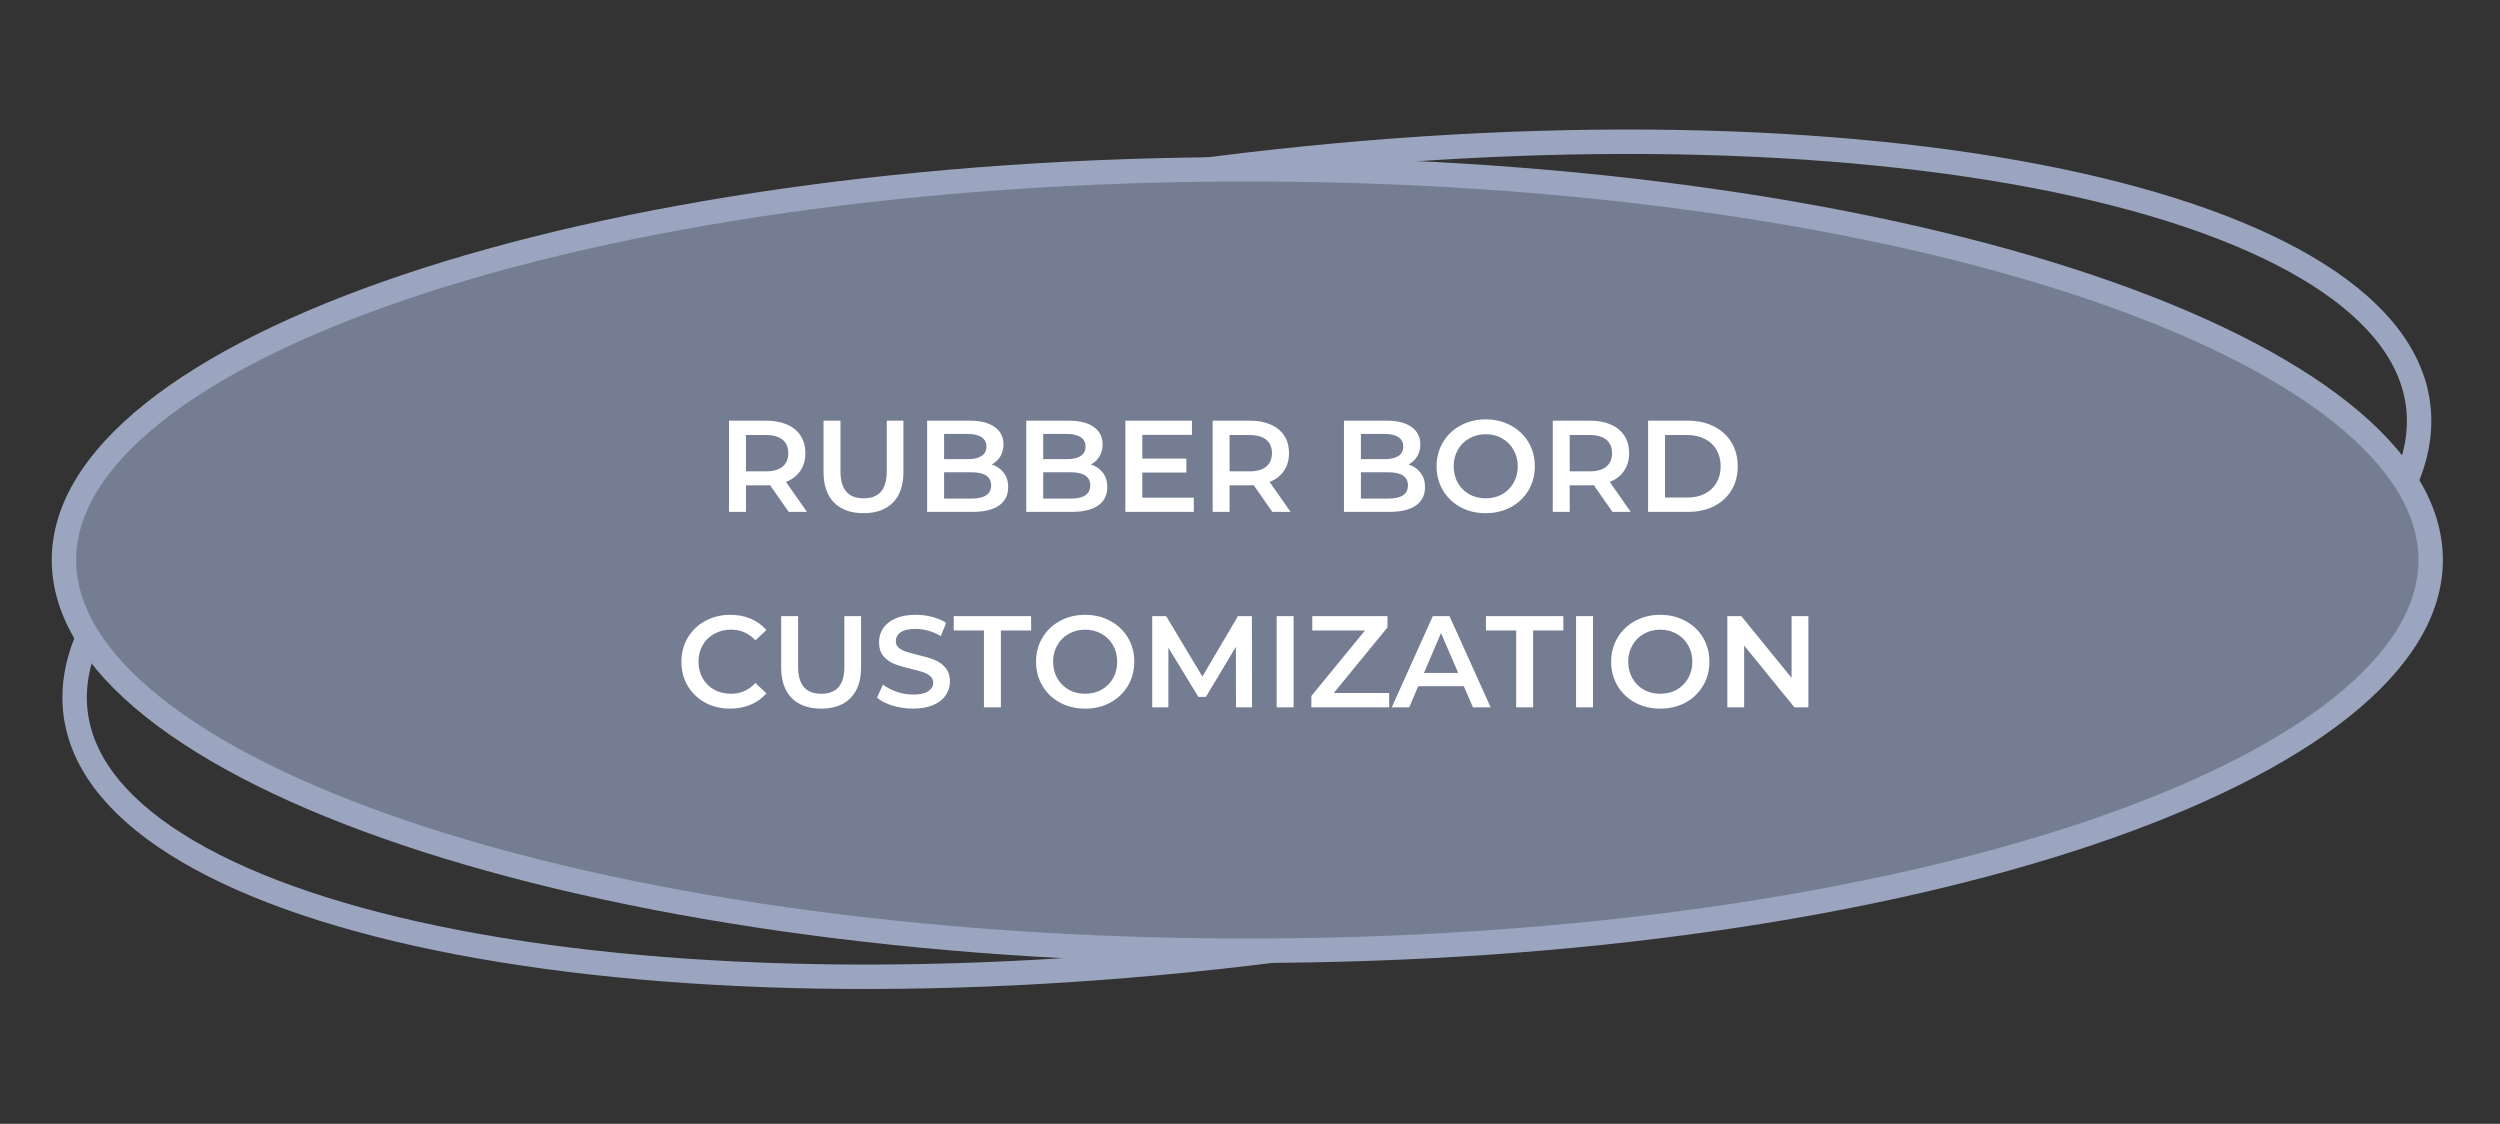
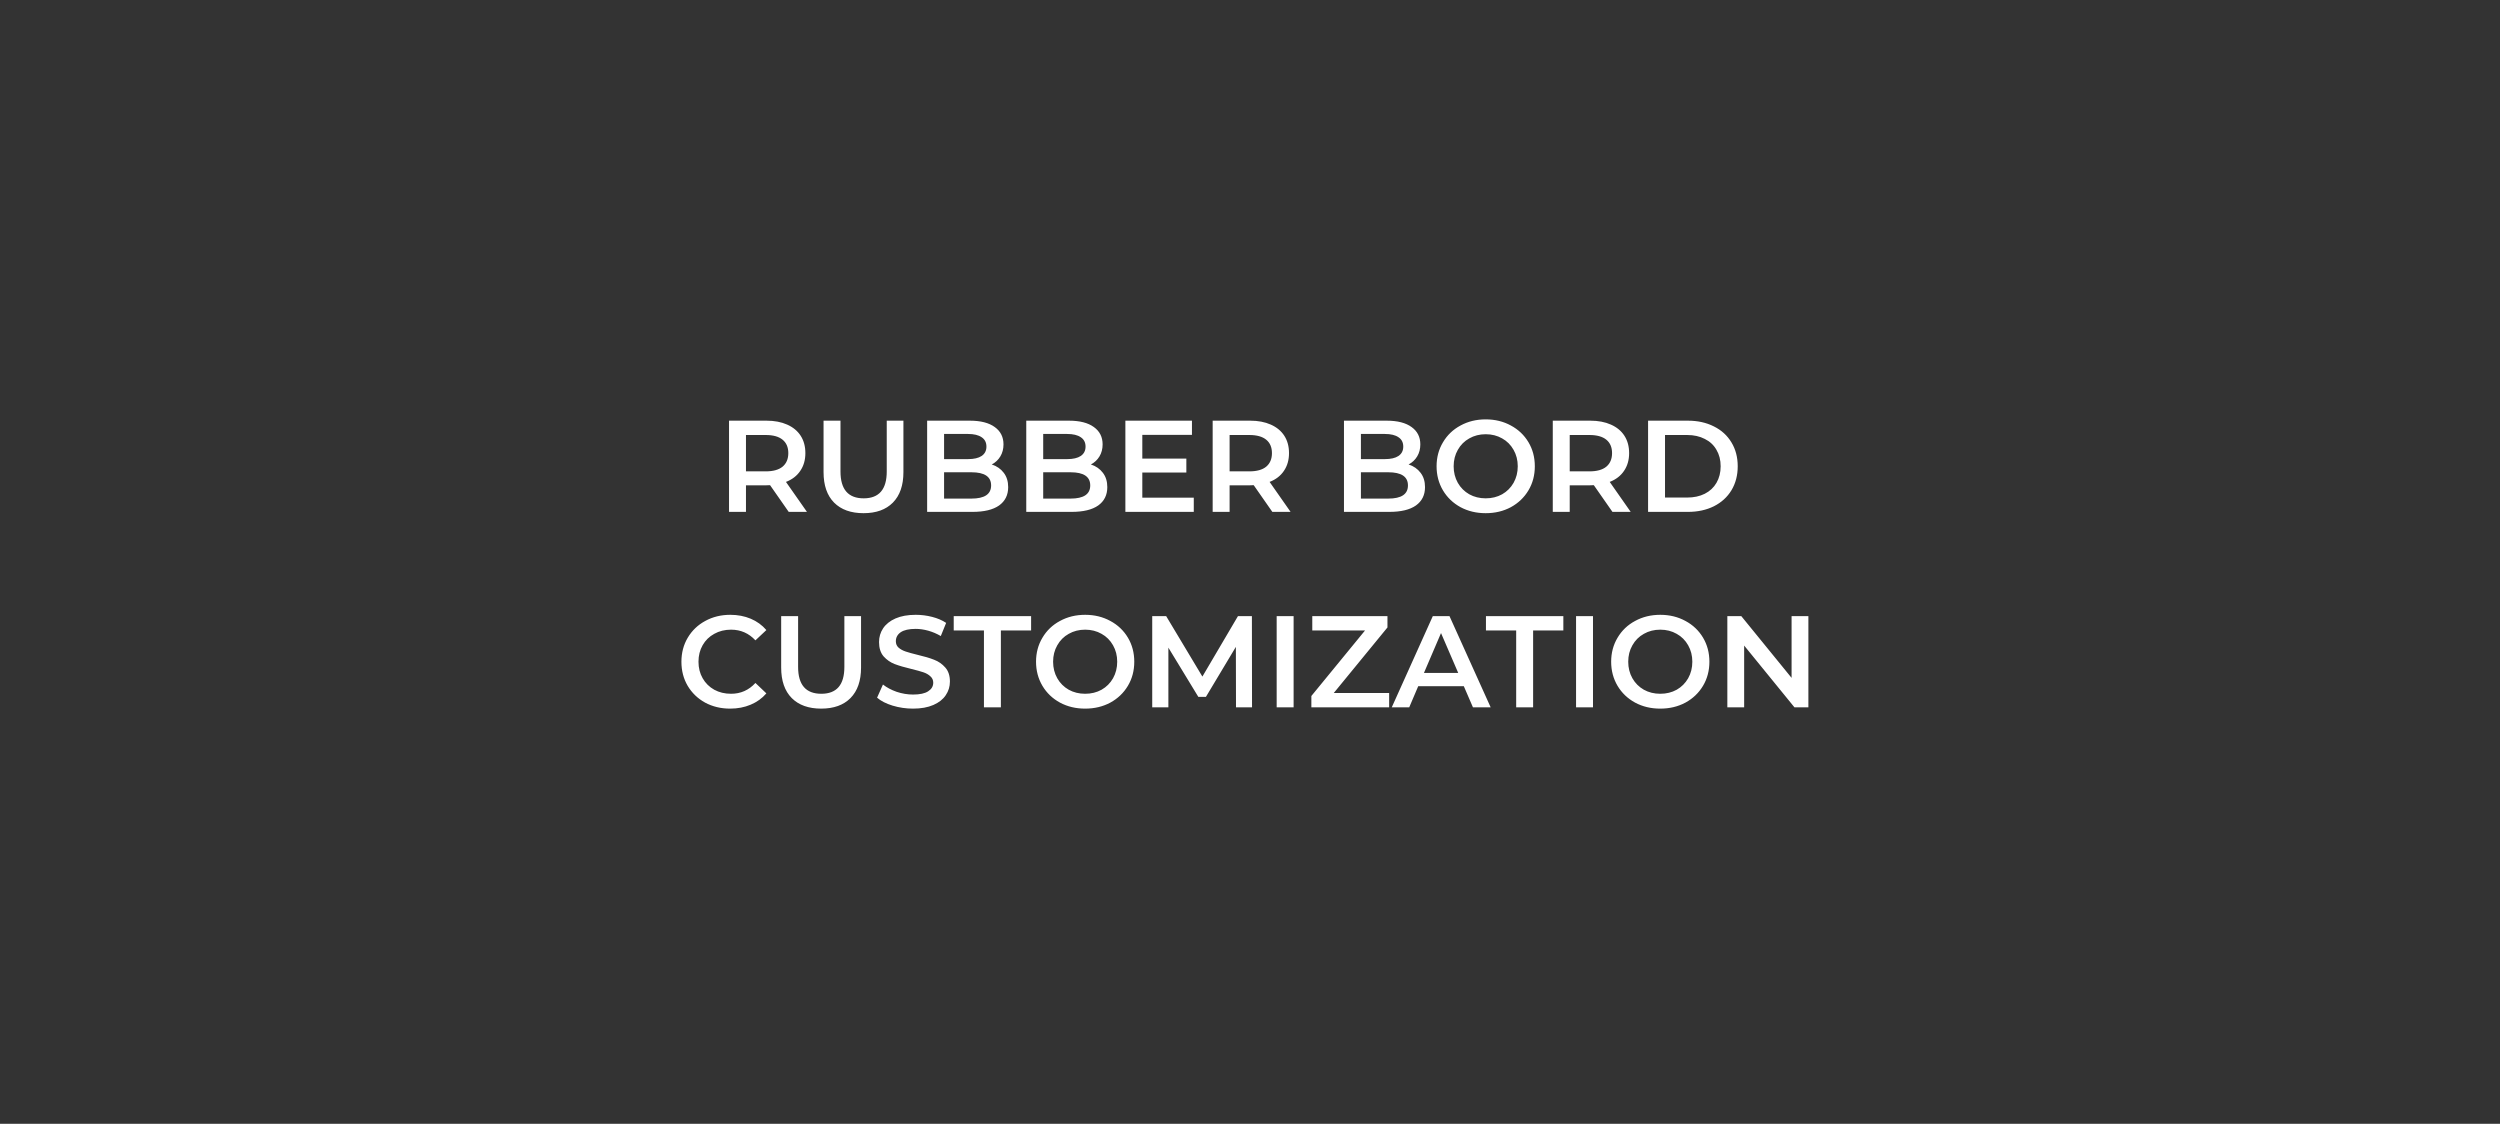
<svg xmlns="http://www.w3.org/2000/svg" width="307" height="138" viewBox="0 0 307 138" fill="none">
  <rect x="0" y="0" width="307" height="138" fill="#333333" stroke="none" />
-   <path d="M296.873 49.24C297.849 55.361 295.138 61.918 288.872 68.609C282.618 75.287 272.991 81.907 260.639 88.073C235.948 100.397 200.677 110.75 160.686 116.157C120.696 121.564 83.681 120.984 56.186 115.716C42.43 113.08 31.143 109.287 23.069 104.546C14.979 99.796 10.335 94.234 9.358 88.113C8.383 81.992 11.094 75.435 17.36 68.744C23.613 62.066 33.24 55.445 45.593 49.279C70.284 36.956 105.555 26.602 145.546 21.196C185.536 15.789 222.551 16.369 250.046 21.637C263.802 24.272 275.089 28.065 283.163 32.806C291.253 37.556 295.897 43.118 296.873 49.24Z" stroke="#9BA5BF" stroke-width="3" />
-   <path d="M298.485 68.768C298.485 74.95 294.769 81.073 287.512 86.855C280.271 92.625 269.7 97.887 256.504 102.335C230.128 111.224 193.594 116.749 153.17 116.749C112.745 116.749 76.211 111.224 49.835 102.335C36.639 97.887 26.068 92.625 18.827 86.855C11.57 81.073 7.854 74.95 7.854 68.768C7.854 62.585 11.57 56.463 18.827 50.681C26.068 44.91 36.639 39.648 49.835 35.201C76.211 26.311 112.745 20.787 153.17 20.787C193.594 20.787 230.128 26.311 256.504 35.201C269.7 39.648 280.271 44.91 287.512 50.681C294.769 56.463 298.485 62.585 298.485 68.768Z" fill="#757D92" stroke="#9BA5BF" stroke-width="3" />
  <path d="M96.853 62.859L94.564 59.579C94.469 59.59 94.325 59.595 94.132 59.595H91.605V62.859H89.525V51.659H94.132C95.103 51.659 95.946 51.819 96.66 52.139C97.386 52.459 97.941 52.918 98.325 53.515C98.709 54.113 98.9 54.822 98.9 55.643C98.9 56.486 98.692 57.211 98.276 57.819C97.871 58.427 97.284 58.881 96.516 59.179L99.093 62.859H96.853ZM96.805 55.643C96.805 54.929 96.57 54.379 96.1 53.995C95.631 53.611 94.943 53.419 94.037 53.419H91.605V57.883H94.037C94.943 57.883 95.631 57.691 96.1 57.307C96.57 56.913 96.805 56.358 96.805 55.643ZM106.044 63.019C104.497 63.019 103.292 62.587 102.428 61.723C101.564 60.849 101.132 59.601 101.132 57.979V51.659H103.212V57.899C103.212 60.097 104.161 61.195 106.06 61.195C107.948 61.195 108.892 60.097 108.892 57.899V51.659H110.94V57.979C110.94 59.601 110.508 60.849 109.644 61.723C108.79 62.587 107.59 63.019 106.044 63.019ZM121.789 57.035C122.407 57.238 122.898 57.579 123.261 58.059C123.623 58.529 123.805 59.115 123.805 59.819C123.805 60.79 123.431 61.542 122.685 62.075C121.938 62.598 120.85 62.859 119.421 62.859H113.853V51.659H119.101C120.423 51.659 121.442 51.921 122.157 52.443C122.871 52.955 123.229 53.665 123.229 54.571C123.229 55.126 123.101 55.617 122.845 56.043C122.589 56.47 122.237 56.801 121.789 57.035ZM115.933 53.291V56.379H118.877C119.602 56.379 120.157 56.251 120.541 55.995C120.935 55.729 121.133 55.345 121.133 54.843C121.133 54.331 120.935 53.947 120.541 53.691C120.157 53.425 119.602 53.291 118.877 53.291H115.933ZM119.293 61.227C120.903 61.227 121.709 60.689 121.709 59.611C121.709 58.534 120.903 57.995 119.293 57.995H115.933V61.227H119.293ZM133.961 57.035C134.579 57.238 135.07 57.579 135.433 58.059C135.795 58.529 135.977 59.115 135.977 59.819C135.977 60.79 135.603 61.542 134.857 62.075C134.11 62.598 133.022 62.859 131.593 62.859H126.025V51.659H131.273C132.595 51.659 133.614 51.921 134.329 52.443C135.043 52.955 135.401 53.665 135.401 54.571C135.401 55.126 135.273 55.617 135.017 56.043C134.761 56.47 134.409 56.801 133.961 57.035ZM128.105 53.291V56.379H131.049C131.774 56.379 132.329 56.251 132.713 55.995C133.107 55.729 133.305 55.345 133.305 54.843C133.305 54.331 133.107 53.947 132.713 53.691C132.329 53.425 131.774 53.291 131.049 53.291H128.105ZM131.465 61.227C133.075 61.227 133.881 60.689 133.881 59.611C133.881 58.534 133.075 57.995 131.465 57.995H128.105V61.227H131.465ZM146.596 61.115V62.859H138.196V51.659H146.372V53.403H140.276V56.315H145.684V58.027H140.276V61.115H146.596ZM156.243 62.859L153.955 59.579C153.859 59.59 153.715 59.595 153.523 59.595H150.995V62.859H148.915V51.659H153.523C154.494 51.659 155.336 51.819 156.051 52.139C156.776 52.459 157.331 52.918 157.715 53.515C158.099 54.113 158.291 54.822 158.291 55.643C158.291 56.486 158.083 57.211 157.667 57.819C157.262 58.427 156.675 58.881 155.907 59.179L158.483 62.859H156.243ZM156.195 55.643C156.195 54.929 155.96 54.379 155.491 53.995C155.022 53.611 154.334 53.419 153.427 53.419H150.995V57.883H153.427C154.334 57.883 155.022 57.691 155.491 57.307C155.96 56.913 156.195 56.358 156.195 55.643ZM172.976 57.035C173.595 57.238 174.085 57.579 174.448 58.059C174.811 58.529 174.992 59.115 174.992 59.819C174.992 60.79 174.619 61.542 173.872 62.075C173.125 62.598 172.037 62.859 170.608 62.859H165.04V51.659H170.288C171.611 51.659 172.629 51.921 173.344 52.443C174.059 52.955 174.416 53.665 174.416 54.571C174.416 55.126 174.288 55.617 174.032 56.043C173.776 56.47 173.424 56.801 172.976 57.035ZM167.12 53.291V56.379H170.064C170.789 56.379 171.344 56.251 171.728 55.995C172.123 55.729 172.32 55.345 172.32 54.843C172.32 54.331 172.123 53.947 171.728 53.691C171.344 53.425 170.789 53.291 170.064 53.291H167.12ZM170.48 61.227C172.091 61.227 172.896 60.689 172.896 59.611C172.896 58.534 172.091 57.995 170.48 57.995H167.12V61.227H170.48ZM182.444 63.019C181.303 63.019 180.273 62.774 179.356 62.283C178.439 61.782 177.719 61.094 177.196 60.219C176.673 59.334 176.412 58.347 176.412 57.259C176.412 56.171 176.673 55.19 177.196 54.315C177.719 53.43 178.439 52.742 179.356 52.251C180.273 51.75 181.303 51.499 182.444 51.499C183.585 51.499 184.615 51.75 185.532 52.251C186.449 52.742 187.169 53.425 187.692 54.299C188.215 55.174 188.476 56.161 188.476 57.259C188.476 58.358 188.215 59.345 187.692 60.219C187.169 61.094 186.449 61.782 185.532 62.283C184.615 62.774 183.585 63.019 182.444 63.019ZM182.444 61.195C183.191 61.195 183.863 61.03 184.46 60.699C185.057 60.358 185.527 59.889 185.868 59.291C186.209 58.683 186.38 58.006 186.38 57.259C186.38 56.513 186.209 55.841 185.868 55.243C185.527 54.635 185.057 54.166 184.46 53.835C183.863 53.494 183.191 53.323 182.444 53.323C181.697 53.323 181.025 53.494 180.428 53.835C179.831 54.166 179.361 54.635 179.02 55.243C178.679 55.841 178.508 56.513 178.508 57.259C178.508 58.006 178.679 58.683 179.02 59.291C179.361 59.889 179.831 60.358 180.428 60.699C181.025 61.03 181.697 61.195 182.444 61.195ZM198.009 62.859L195.721 59.579C195.625 59.59 195.481 59.595 195.289 59.595H192.761V62.859H190.681V51.659H195.289C196.259 51.659 197.102 51.819 197.817 52.139C198.542 52.459 199.097 52.918 199.481 53.515C199.865 54.113 200.057 54.822 200.057 55.643C200.057 56.486 199.849 57.211 199.433 57.819C199.027 58.427 198.441 58.881 197.673 59.179L200.249 62.859H198.009ZM197.961 55.643C197.961 54.929 197.726 54.379 197.257 53.995C196.787 53.611 196.099 53.419 195.193 53.419H192.761V57.883H195.193C196.099 57.883 196.787 57.691 197.257 57.307C197.726 56.913 197.961 56.358 197.961 55.643ZM202.384 51.659H207.28C208.475 51.659 209.536 51.894 210.464 52.363C211.392 52.822 212.112 53.478 212.624 54.331C213.136 55.174 213.392 56.15 213.392 57.259C213.392 58.369 213.136 59.35 212.624 60.203C212.112 61.046 211.392 61.702 210.464 62.171C209.536 62.63 208.475 62.859 207.28 62.859H202.384V51.659ZM207.184 61.099C208.005 61.099 208.725 60.945 209.344 60.635C209.973 60.315 210.453 59.867 210.784 59.291C211.125 58.705 211.296 58.027 211.296 57.259C211.296 56.491 211.125 55.819 210.784 55.243C210.453 54.657 209.973 54.209 209.344 53.899C208.725 53.579 208.005 53.419 207.184 53.419H204.464V61.099H207.184ZM89.662 87.019C88.531 87.019 87.507 86.774 86.59 86.283C85.683 85.782 84.968 85.094 84.446 84.219C83.934 83.345 83.678 82.358 83.678 81.259C83.678 80.161 83.939 79.174 84.462 78.299C84.984 77.425 85.699 76.742 86.606 76.251C87.523 75.75 88.547 75.499 89.678 75.499C90.595 75.499 91.432 75.659 92.19 75.979C92.947 76.299 93.587 76.763 94.11 77.371L92.766 78.635C91.955 77.761 90.958 77.323 89.774 77.323C89.006 77.323 88.318 77.494 87.71 77.835C87.102 78.166 86.627 78.63 86.286 79.227C85.944 79.825 85.774 80.502 85.774 81.259C85.774 82.017 85.944 82.694 86.286 83.291C86.627 83.889 87.102 84.358 87.71 84.699C88.318 85.03 89.006 85.195 89.774 85.195C90.958 85.195 91.955 84.753 92.766 83.867L94.11 85.147C93.587 85.755 92.942 86.219 92.174 86.539C91.416 86.859 90.579 87.019 89.662 87.019ZM100.841 87.019C99.294 87.019 98.088 86.587 97.225 85.723C96.361 84.849 95.928 83.601 95.928 81.979V75.659H98.008V81.899C98.008 84.097 98.958 85.195 100.857 85.195C102.745 85.195 103.689 84.097 103.689 81.899V75.659H105.737V81.979C105.737 83.601 105.305 84.849 104.441 85.723C103.587 86.587 102.387 87.019 100.841 87.019ZM112.122 87.019C111.258 87.019 110.42 86.897 109.61 86.651C108.81 86.406 108.175 86.081 107.706 85.675L108.426 84.059C108.884 84.422 109.444 84.721 110.106 84.955C110.778 85.179 111.45 85.291 112.122 85.291C112.954 85.291 113.572 85.158 113.978 84.891C114.394 84.625 114.602 84.273 114.602 83.835C114.602 83.515 114.484 83.254 114.25 83.051C114.026 82.838 113.738 82.673 113.386 82.555C113.034 82.438 112.554 82.305 111.946 82.155C111.092 81.953 110.399 81.75 109.866 81.547C109.343 81.345 108.89 81.03 108.506 80.603C108.132 80.166 107.946 79.579 107.946 78.843C107.946 78.225 108.111 77.665 108.442 77.163C108.783 76.651 109.29 76.246 109.962 75.947C110.644 75.649 111.476 75.499 112.458 75.499C113.14 75.499 113.812 75.585 114.474 75.755C115.135 75.926 115.706 76.171 116.186 76.491L115.53 78.107C115.039 77.819 114.527 77.601 113.994 77.451C113.46 77.302 112.943 77.227 112.442 77.227C111.62 77.227 111.007 77.366 110.602 77.643C110.207 77.921 110.01 78.289 110.01 78.747C110.01 79.067 110.122 79.329 110.346 79.531C110.58 79.734 110.874 79.894 111.226 80.011C111.578 80.129 112.058 80.262 112.666 80.411C113.498 80.603 114.18 80.806 114.714 81.019C115.247 81.222 115.7 81.537 116.074 81.963C116.458 82.39 116.65 82.966 116.65 83.691C116.65 84.31 116.479 84.87 116.138 85.371C115.807 85.873 115.3 86.273 114.618 86.571C113.935 86.87 113.103 87.019 112.122 87.019ZM120.828 77.419H117.116V75.659H126.62V77.419H122.908V86.859H120.828V77.419ZM133.257 87.019C132.115 87.019 131.086 86.774 130.169 86.283C129.251 85.782 128.531 85.094 128.009 84.219C127.486 83.334 127.225 82.347 127.225 81.259C127.225 80.171 127.486 79.19 128.009 78.315C128.531 77.43 129.251 76.742 130.169 76.251C131.086 75.75 132.115 75.499 133.257 75.499C134.398 75.499 135.427 75.75 136.345 76.251C137.262 76.742 137.982 77.425 138.505 78.299C139.027 79.174 139.289 80.161 139.289 81.259C139.289 82.358 139.027 83.345 138.505 84.219C137.982 85.094 137.262 85.782 136.345 86.283C135.427 86.774 134.398 87.019 133.257 87.019ZM133.257 85.195C134.003 85.195 134.675 85.03 135.273 84.699C135.87 84.358 136.339 83.889 136.681 83.291C137.022 82.683 137.193 82.006 137.193 81.259C137.193 80.513 137.022 79.841 136.681 79.243C136.339 78.635 135.87 78.166 135.273 77.835C134.675 77.494 134.003 77.323 133.257 77.323C132.51 77.323 131.838 77.494 131.241 77.835C130.643 78.166 130.174 78.635 129.833 79.243C129.491 79.841 129.321 80.513 129.321 81.259C129.321 82.006 129.491 82.683 129.833 83.291C130.174 83.889 130.643 84.358 131.241 84.699C131.838 85.03 132.51 85.195 133.257 85.195ZM151.781 86.859L151.765 79.435L148.085 85.579H147.157L143.477 79.531V86.859H141.493V75.659H143.205L147.653 83.083L152.021 75.659H153.733L153.749 86.859H151.781ZM156.775 75.659H158.855V86.859H156.775V75.659ZM170.588 85.099V86.859H161.036V85.467L167.628 77.419H161.148V75.659H170.38V77.051L163.788 85.099H170.588ZM179.757 84.267H174.157L173.053 86.859H170.909L175.949 75.659H177.997L183.053 86.859H180.877L179.757 84.267ZM179.069 82.635L176.957 77.739L174.861 82.635H179.069ZM186.187 77.419H182.475V75.659H191.979V77.419H188.267V86.859H186.187V77.419ZM193.54 75.659H195.62V86.859H193.54V75.659ZM203.882 87.019C202.74 87.019 201.711 86.774 200.794 86.283C199.876 85.782 199.156 85.094 198.634 84.219C198.111 83.334 197.85 82.347 197.85 81.259C197.85 80.171 198.111 79.19 198.634 78.315C199.156 77.43 199.876 76.742 200.794 76.251C201.711 75.75 202.74 75.499 203.882 75.499C205.023 75.499 206.052 75.75 206.97 76.251C207.887 76.742 208.607 77.425 209.13 78.299C209.652 79.174 209.914 80.161 209.914 81.259C209.914 82.358 209.652 83.345 209.13 84.219C208.607 85.094 207.887 85.782 206.97 86.283C206.052 86.774 205.023 87.019 203.882 87.019ZM203.882 85.195C204.628 85.195 205.3 85.03 205.898 84.699C206.495 84.358 206.964 83.889 207.306 83.291C207.647 82.683 207.818 82.006 207.818 81.259C207.818 80.513 207.647 79.841 207.306 79.243C206.964 78.635 206.495 78.166 205.898 77.835C205.3 77.494 204.628 77.323 203.882 77.323C203.135 77.323 202.463 77.494 201.866 77.835C201.268 78.166 200.799 78.635 200.458 79.243C200.116 79.841 199.946 80.513 199.946 81.259C199.946 82.006 200.116 82.683 200.458 83.291C200.799 83.889 201.268 84.358 201.866 84.699C202.463 85.03 203.135 85.195 203.882 85.195ZM222.07 75.659V86.859H220.358L214.182 79.275V86.859H212.118V75.659H213.83L220.006 83.243V75.659H222.07Z" fill="white" />
</svg>